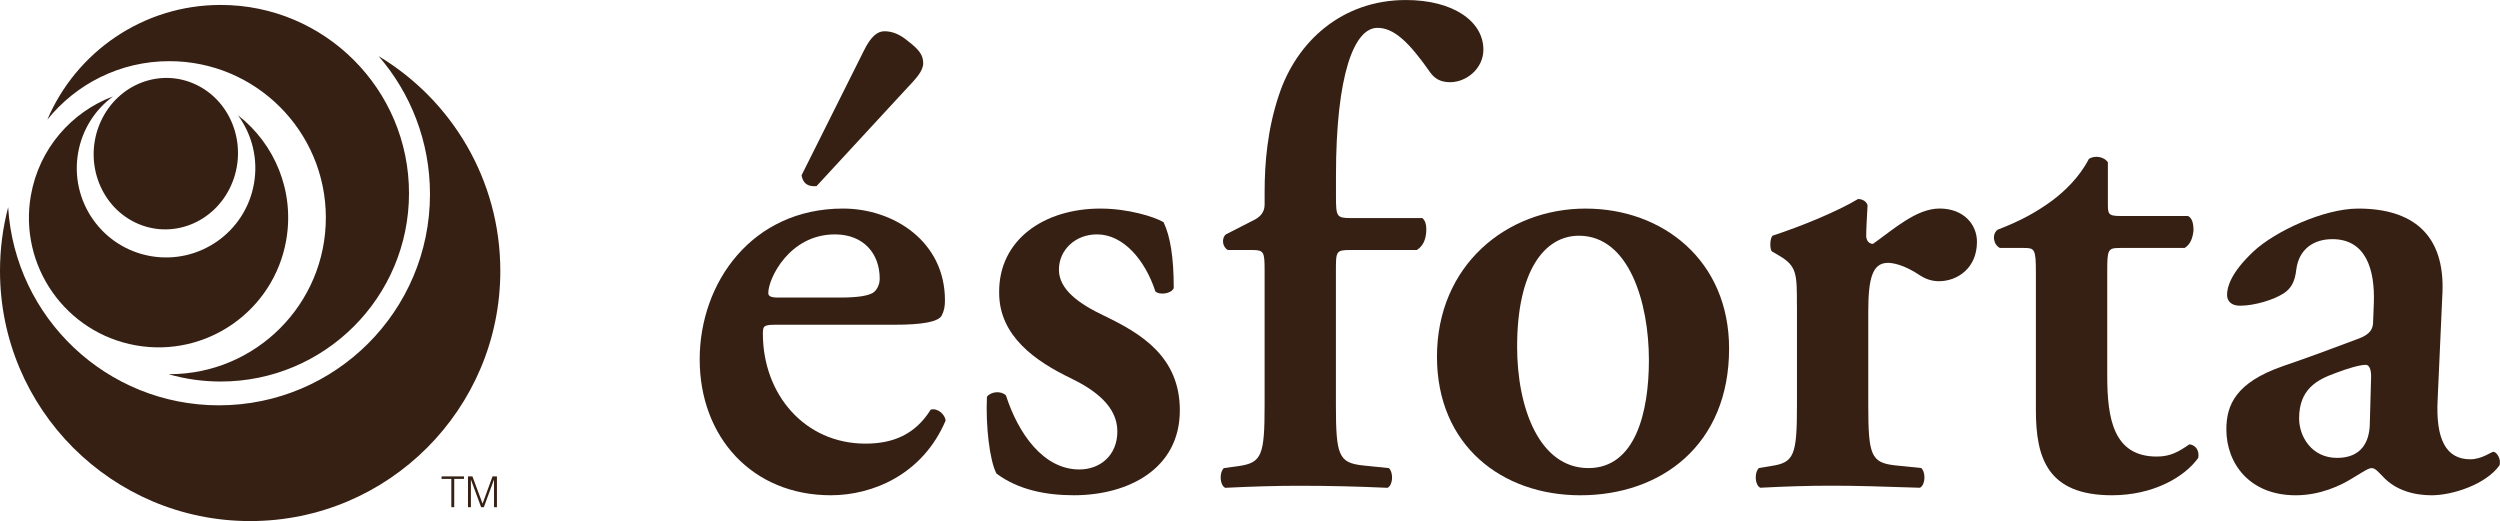
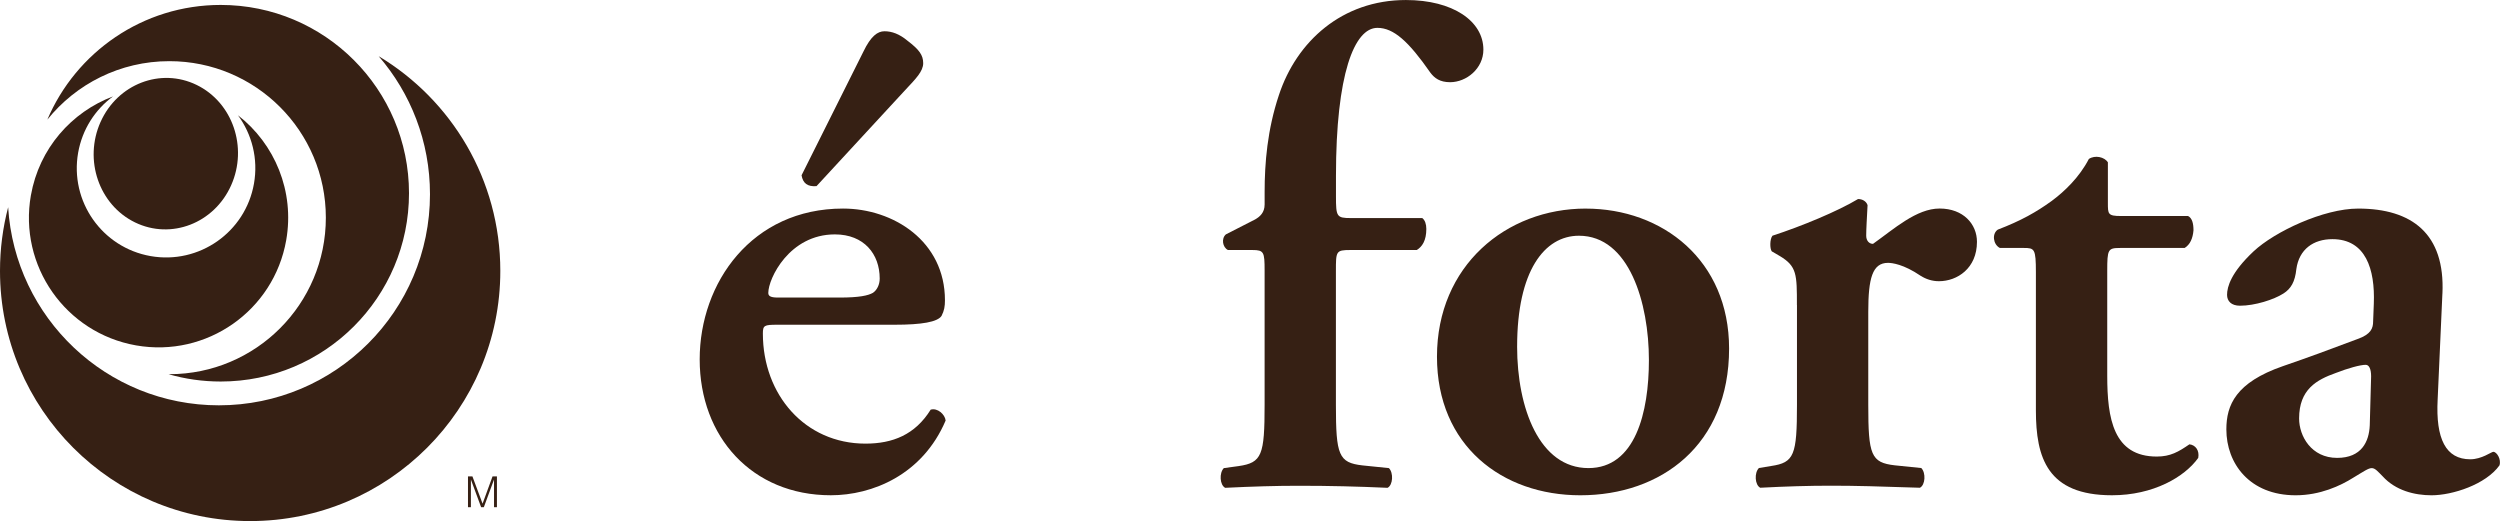
<svg xmlns="http://www.w3.org/2000/svg" id="_レイヤー_2" viewBox="0 0 123.562 25.754">
  <defs>
    <style>.cls-1{fill-rule:evenodd;}.cls-1,.cls-2{fill:#362014;stroke-width:0px;}</style>
  </defs>
  <g id="_レイヤー_4">
-     <polygon class="cls-2" points="21.825 23.546 22.932 23.546 22.932 23.669 22.45 23.669 22.45 25.067 22.307 25.067 22.307 23.669 21.825 23.669 21.825 23.546" />
    <polygon class="cls-2" points="23.13 25.067 23.13 23.547 23.35 23.547 23.849 24.888 23.853 24.888 24.343 23.547 24.561 23.547 24.561 25.067 24.417 25.067 24.417 23.711 24.413 23.711 23.914 25.067 23.779 25.067 23.278 23.711 23.274 23.711 23.274 25.067 23.13 25.067" />
    <path class="cls-2" d="M38.443,14.707c-.403,0-.47-.1-.47-.234,0-.705,1.041-2.888,3.29-2.888,1.444,0,2.216.974,2.216,2.183,0,.302-.135.571-.335.705-.235.134-.672.234-1.645.234h-3.056ZM44.219,16.05c1.343,0,2.115-.135,2.317-.437.135-.268.168-.47.168-.772,0-2.922-2.552-4.533-5.037-4.533-4.499,0-7.085,3.66-7.085,7.455,0,3.827,2.586,6.715,6.481,6.715,2.048,0,4.533-1.008,5.675-3.694-.033-.303-.403-.638-.739-.537-.772,1.242-1.88,1.679-3.224,1.679-2.988,0-5.07-2.418-5.07-5.44,0-.403.067-.436.705-.436h5.809ZM44.789,4.399c.47-.504.84-.873.84-1.276,0-.403-.202-.672-.773-1.108-.403-.336-.773-.47-1.142-.47-.336,0-.671.235-1.041,1.007l-3.056,6.111c.068.403.302.571.739.537l4.432-4.801Z" />
-     <path class="cls-2" d="M49.249,23.404c-.336-.638-.537-2.351-.47-3.794.202-.268.705-.302.94-.067.605,1.881,1.847,3.66,3.626,3.66,1.041,0,1.88-.706,1.88-1.88,0-1.243-1.108-2.048-2.283-2.62-1.746-.839-3.559-2.082-3.559-4.23-.033-2.619,2.216-4.164,5.003-4.164,1.377,0,2.653.402,3.122.671.336.705.504,1.746.504,3.257-.101.269-.671.369-.907.168-.504-1.545-1.578-2.821-2.888-2.821-1.075,0-1.88.773-1.88,1.746s.974,1.679,2.249,2.283c1.813.873,3.727,2.015,3.727,4.668,0,2.921-2.585,4.197-5.238,4.197-1.377,0-2.753-.268-3.828-1.075" />
    <path class="cls-2" d="M66.732,12.357c-.705,0-.705.067-.705,1.041v6.615c0,2.485.134,2.854,1.31,2.989l1.31.134c.234.235.201.839-.067.974-1.511-.067-2.82-.101-4.399-.101-1.108,0-2.249.034-3.626.101-.269-.135-.302-.738-.067-.974l.739-.101c1.142-.168,1.276-.537,1.276-3.022v-6.649c0-.906-.034-1.007-.604-1.007h-1.208c-.269-.135-.336-.571-.101-.773l1.444-.738c.235-.135.47-.336.47-.739v-.604c0-1.444.134-3.089.705-4.801.872-2.653,3.122-4.701,6.279-4.701,2.317,0,3.828,1.041,3.828,2.451,0,.94-.839,1.611-1.645,1.611-.504,0-.772-.201-.974-.47-1.075-1.544-1.814-2.216-2.619-2.216-1.142,0-2.048,2.283-2.048,7.319v1.007c0,1.008.033,1.075.739,1.075h3.526c.135.101.201.302.201.537,0,.571-.201.873-.47,1.041h-3.29Z" />
    <path class="cls-2" d="M74.984,17.125c0-3.727,1.343-5.474,3.055-5.474,2.485,0,3.458,3.325,3.458,6.146,0,2.585-.671,5.338-2.989,5.338-2.417,0-3.525-2.955-3.525-6.01M78.375,10.309c-3.929,0-7.353,2.82-7.353,7.32,0,4.399,3.223,6.85,7.085,6.85,3.995,0,7.353-2.485,7.353-7.252,0-4.366-3.291-6.917-7.085-6.917" />
    <path class="cls-2" d="M88.812,15.076c0-1.511,0-1.914-.839-2.418l-.403-.235c-.101-.134-.101-.604.033-.773,1.444-.47,3.224-1.208,4.231-1.813.201,0,.403.1.47.302-.034.638-.067,1.209-.067,1.511,0,.235.134.403.336.403,1.041-.739,2.149-1.746,3.291-1.746,1.175,0,1.847.772,1.847,1.645,0,1.309-.973,1.947-1.88,1.947-.336,0-.638-.1-.906-.269-.84-.571-1.411-.638-1.612-.638-.772,0-.974.772-.974,2.418v4.6c0,2.484.135,2.854,1.31,2.989l1.31.134c.235.235.201.839-.067.974-2.015-.067-3.156-.101-4.399-.101-1.108,0-2.216.034-3.492.101-.269-.135-.302-.739-.067-.974l.605-.101c1.141-.167,1.276-.537,1.276-3.022v-4.936Z" />
    <path class="cls-2" d="M104.788,12.256c-.605,0-.638.067-.638,1.142v5.171c0,2.115.302,3.996,2.451,3.996.671,0,1.074-.235,1.611-.605.302.034.503.302.436.671-.671.941-2.216,1.847-4.264,1.847-3.19,0-3.76-1.847-3.76-4.197v-6.817c0-1.175-.067-1.209-.605-1.209h-1.175c-.336-.168-.403-.706-.101-.907,1.142-.436,1.914-.873,2.653-1.41.638-.47,1.377-1.175,1.846-2.082.303-.202.773-.101.94.167v2.015c0,.537,0,.638.638.638h3.324c.202.101.269.369.269.706-.034.403-.168.705-.437.873h-3.189Z" />
    <path class="cls-2" d="M117.125,21.02c-.034.806-.403,1.611-1.612,1.611-1.276,0-1.88-1.075-1.88-1.948,0-1.444.873-1.913,1.813-2.249.604-.235,1.209-.403,1.477-.403.167,0,.269.202.269.571l-.067,2.418ZM120.717,14.506c.135-2.955-1.511-4.197-4.164-4.197-1.712,0-4.13,1.141-5.171,2.115-1.108,1.041-1.31,1.746-1.31,2.149,0,.302.202.537.638.537.739,0,1.679-.302,2.149-.604.369-.235.571-.571.638-1.209.135-.974.84-1.477,1.78-1.477,1.645,0,2.115,1.477,2.048,3.19l-.034.874c0,.335-.101.638-.772.873-1.242.47-2.518.94-3.694,1.342-2.317.806-2.788,1.914-2.788,3.123,0,1.679,1.142,3.257,3.425,3.257,1.209,0,2.216-.47,2.854-.873.504-.302.739-.47.907-.47.168,0,.302.168.537.403.638.705,1.578.94,2.417.94,1.041,0,2.686-.537,3.358-1.477.101-.302-.135-.671-.302-.671-.101,0-.57.369-1.141.369-1.209,0-1.713-1.008-1.612-2.954l.235-5.239Z" />
    <path class="cls-2" d="M4.971,6.027c.84-1.877,2.965-2.696,4.746-1.83,1.782.866,2.545,3.089,1.705,4.966-.84,1.877-2.965,2.695-4.747,1.83-1.782-.866-2.545-3.089-1.705-4.966" />
    <path class="cls-2" d="M2.338,5.917C3.754,2.582,7.058.244,10.908.244c5.14,0,9.307,4.167,9.307,9.307s-4.166,9.306-9.307,9.306c-.895,0-1.762-.126-2.581-.363h.043c4.272,0,7.735-3.463,7.735-7.736s-3.463-7.735-7.735-7.735c-2.439,0-4.614,1.129-6.032,2.892" />
    <path class="cls-2" d="M0,13.389c0-1.087.14-2.142.403-3.147.333,5.463,4.869,9.791,10.415,9.791,5.763,0,10.434-4.671,10.434-10.435,0-2.607-.955-4.991-2.536-6.82,3.602,2.161,6.012,6.104,6.012,10.611,0,6.829-5.535,12.365-12.364,12.365S0,20.218,0,13.389" />
    <path class="cls-1" d="M1.528,9.651c.408-2.312,2.008-4.114,4.057-4.886-.878.648-1.518,1.622-1.723,2.781-.422,2.4,1.179,4.688,3.579,5.111,2.399.423,4.688-1.179,5.111-3.579.218-1.236-.102-2.443-.791-3.381,1.817,1.411,2.811,3.755,2.384,6.178-.614,3.484-3.937,5.81-7.421,5.196-3.484-.614-5.811-3.936-5.197-7.421" />
  </g>
</svg>